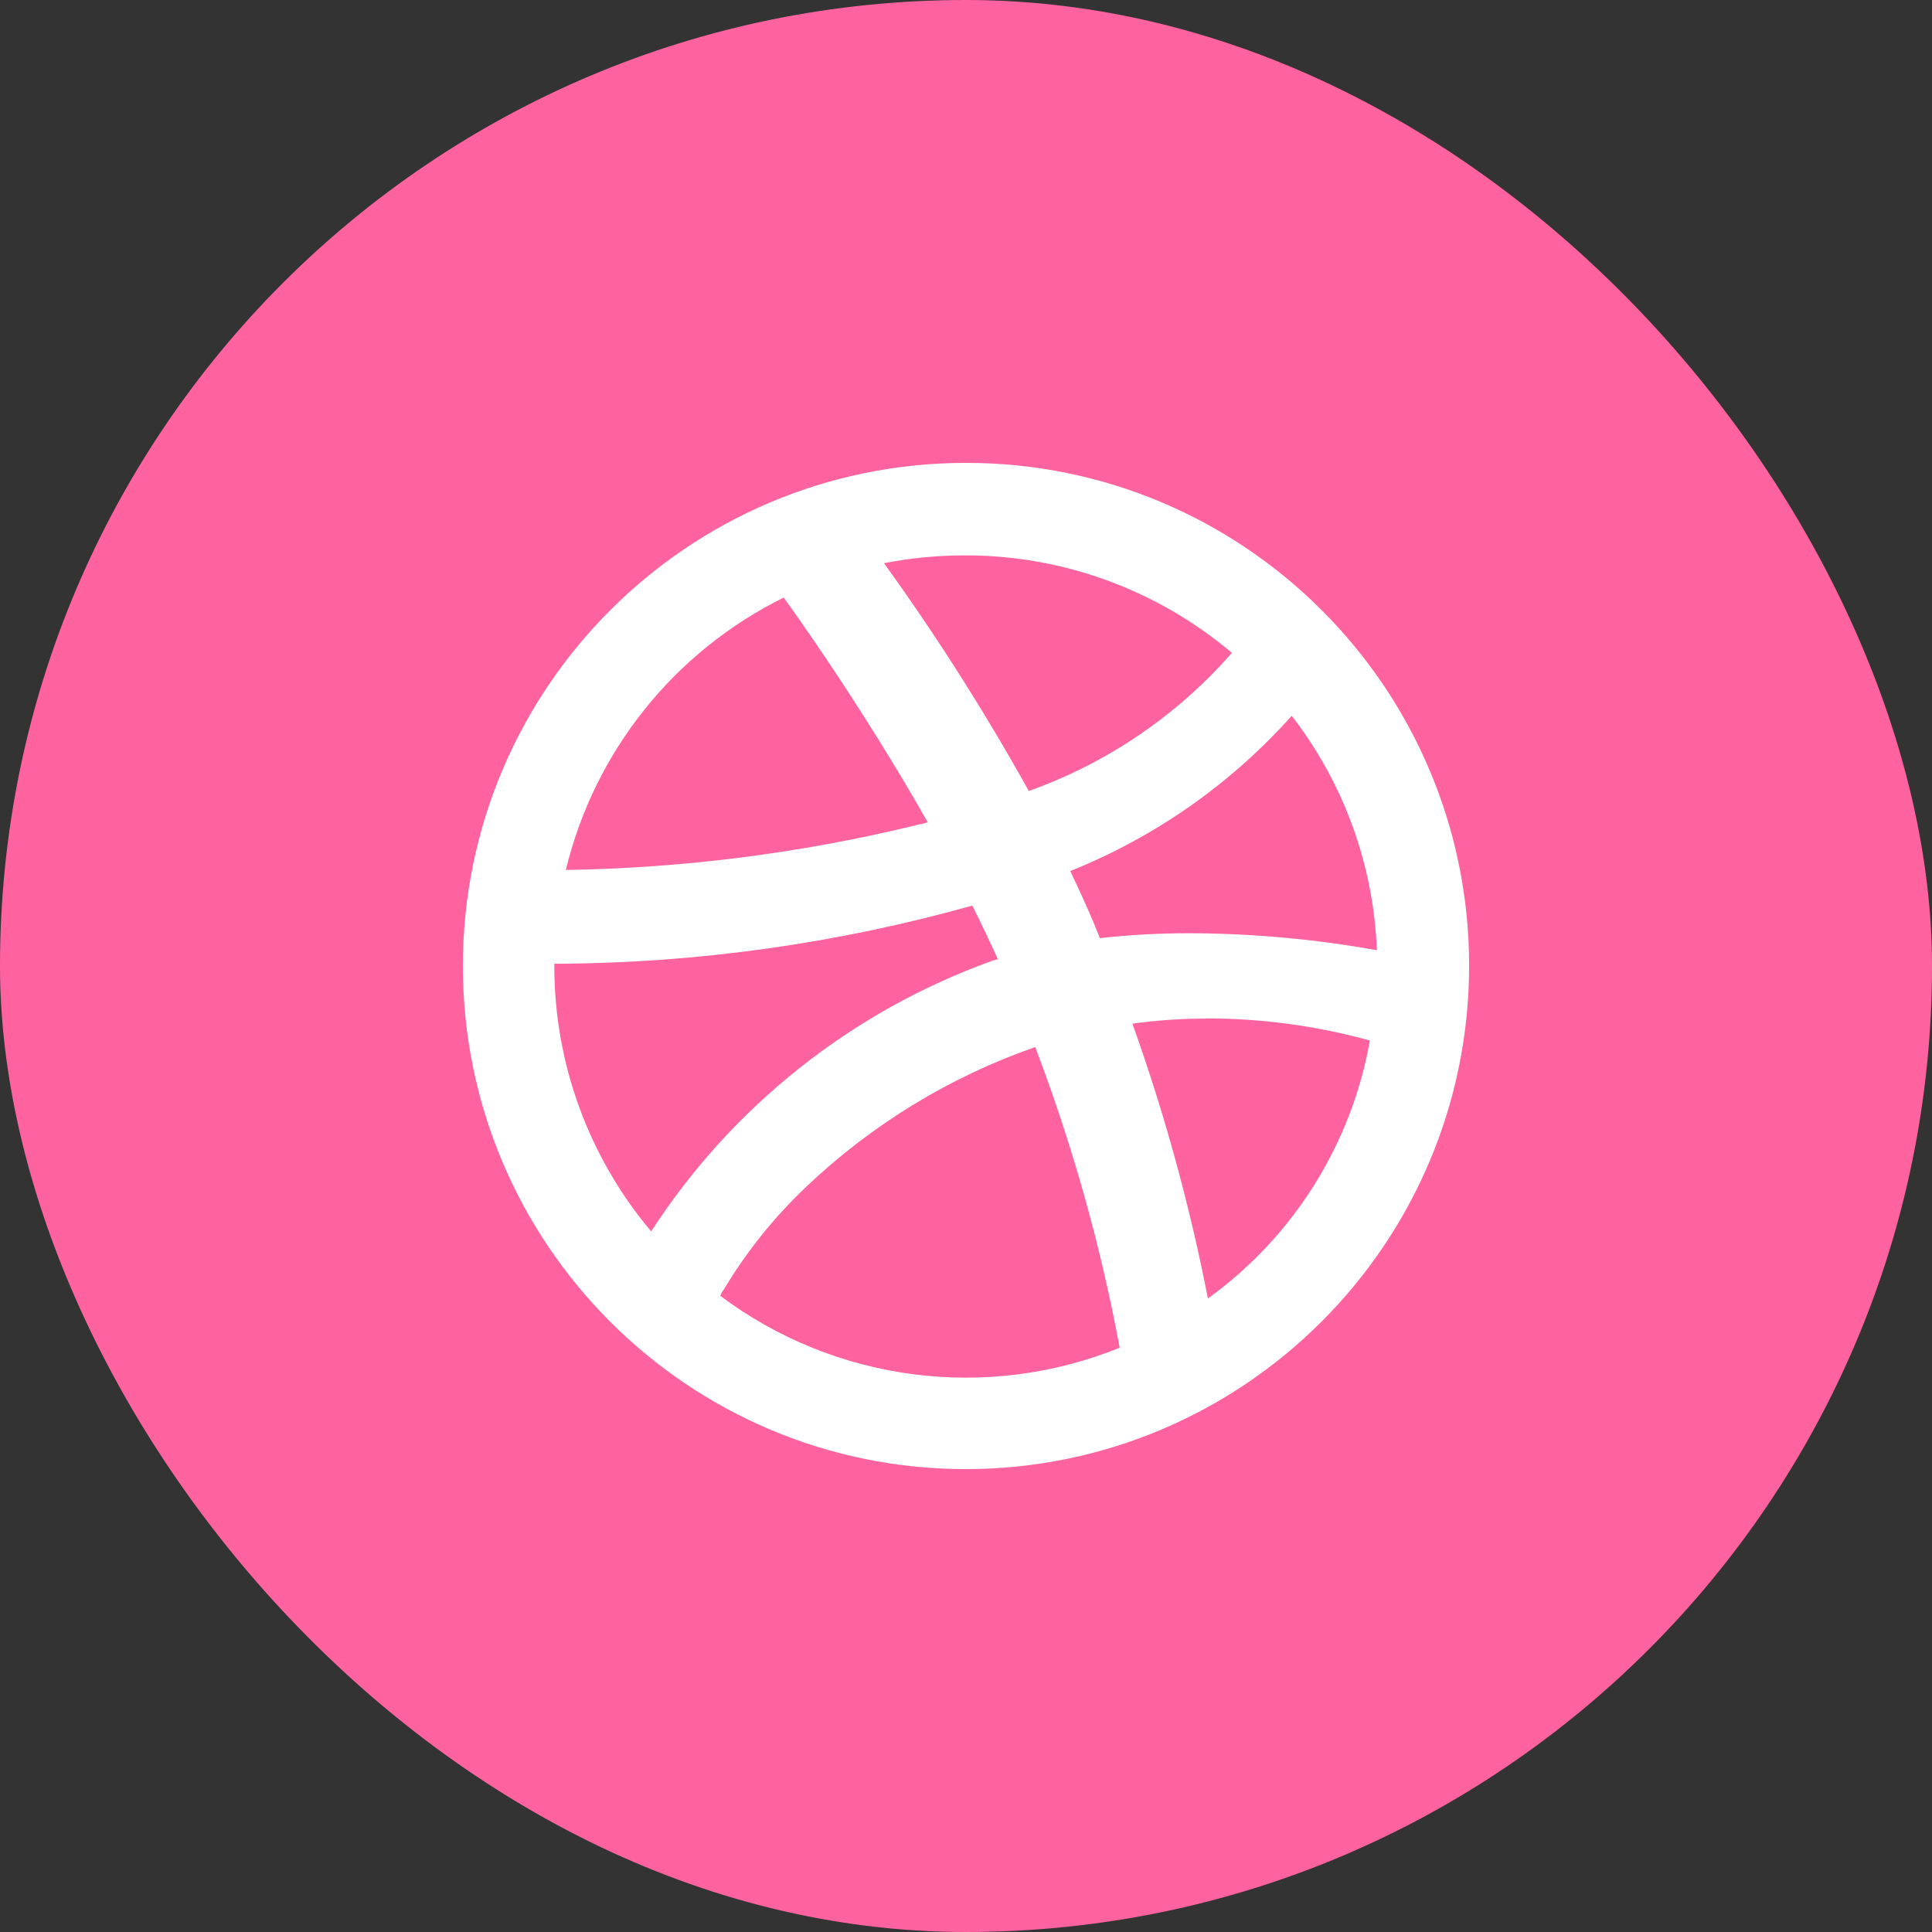
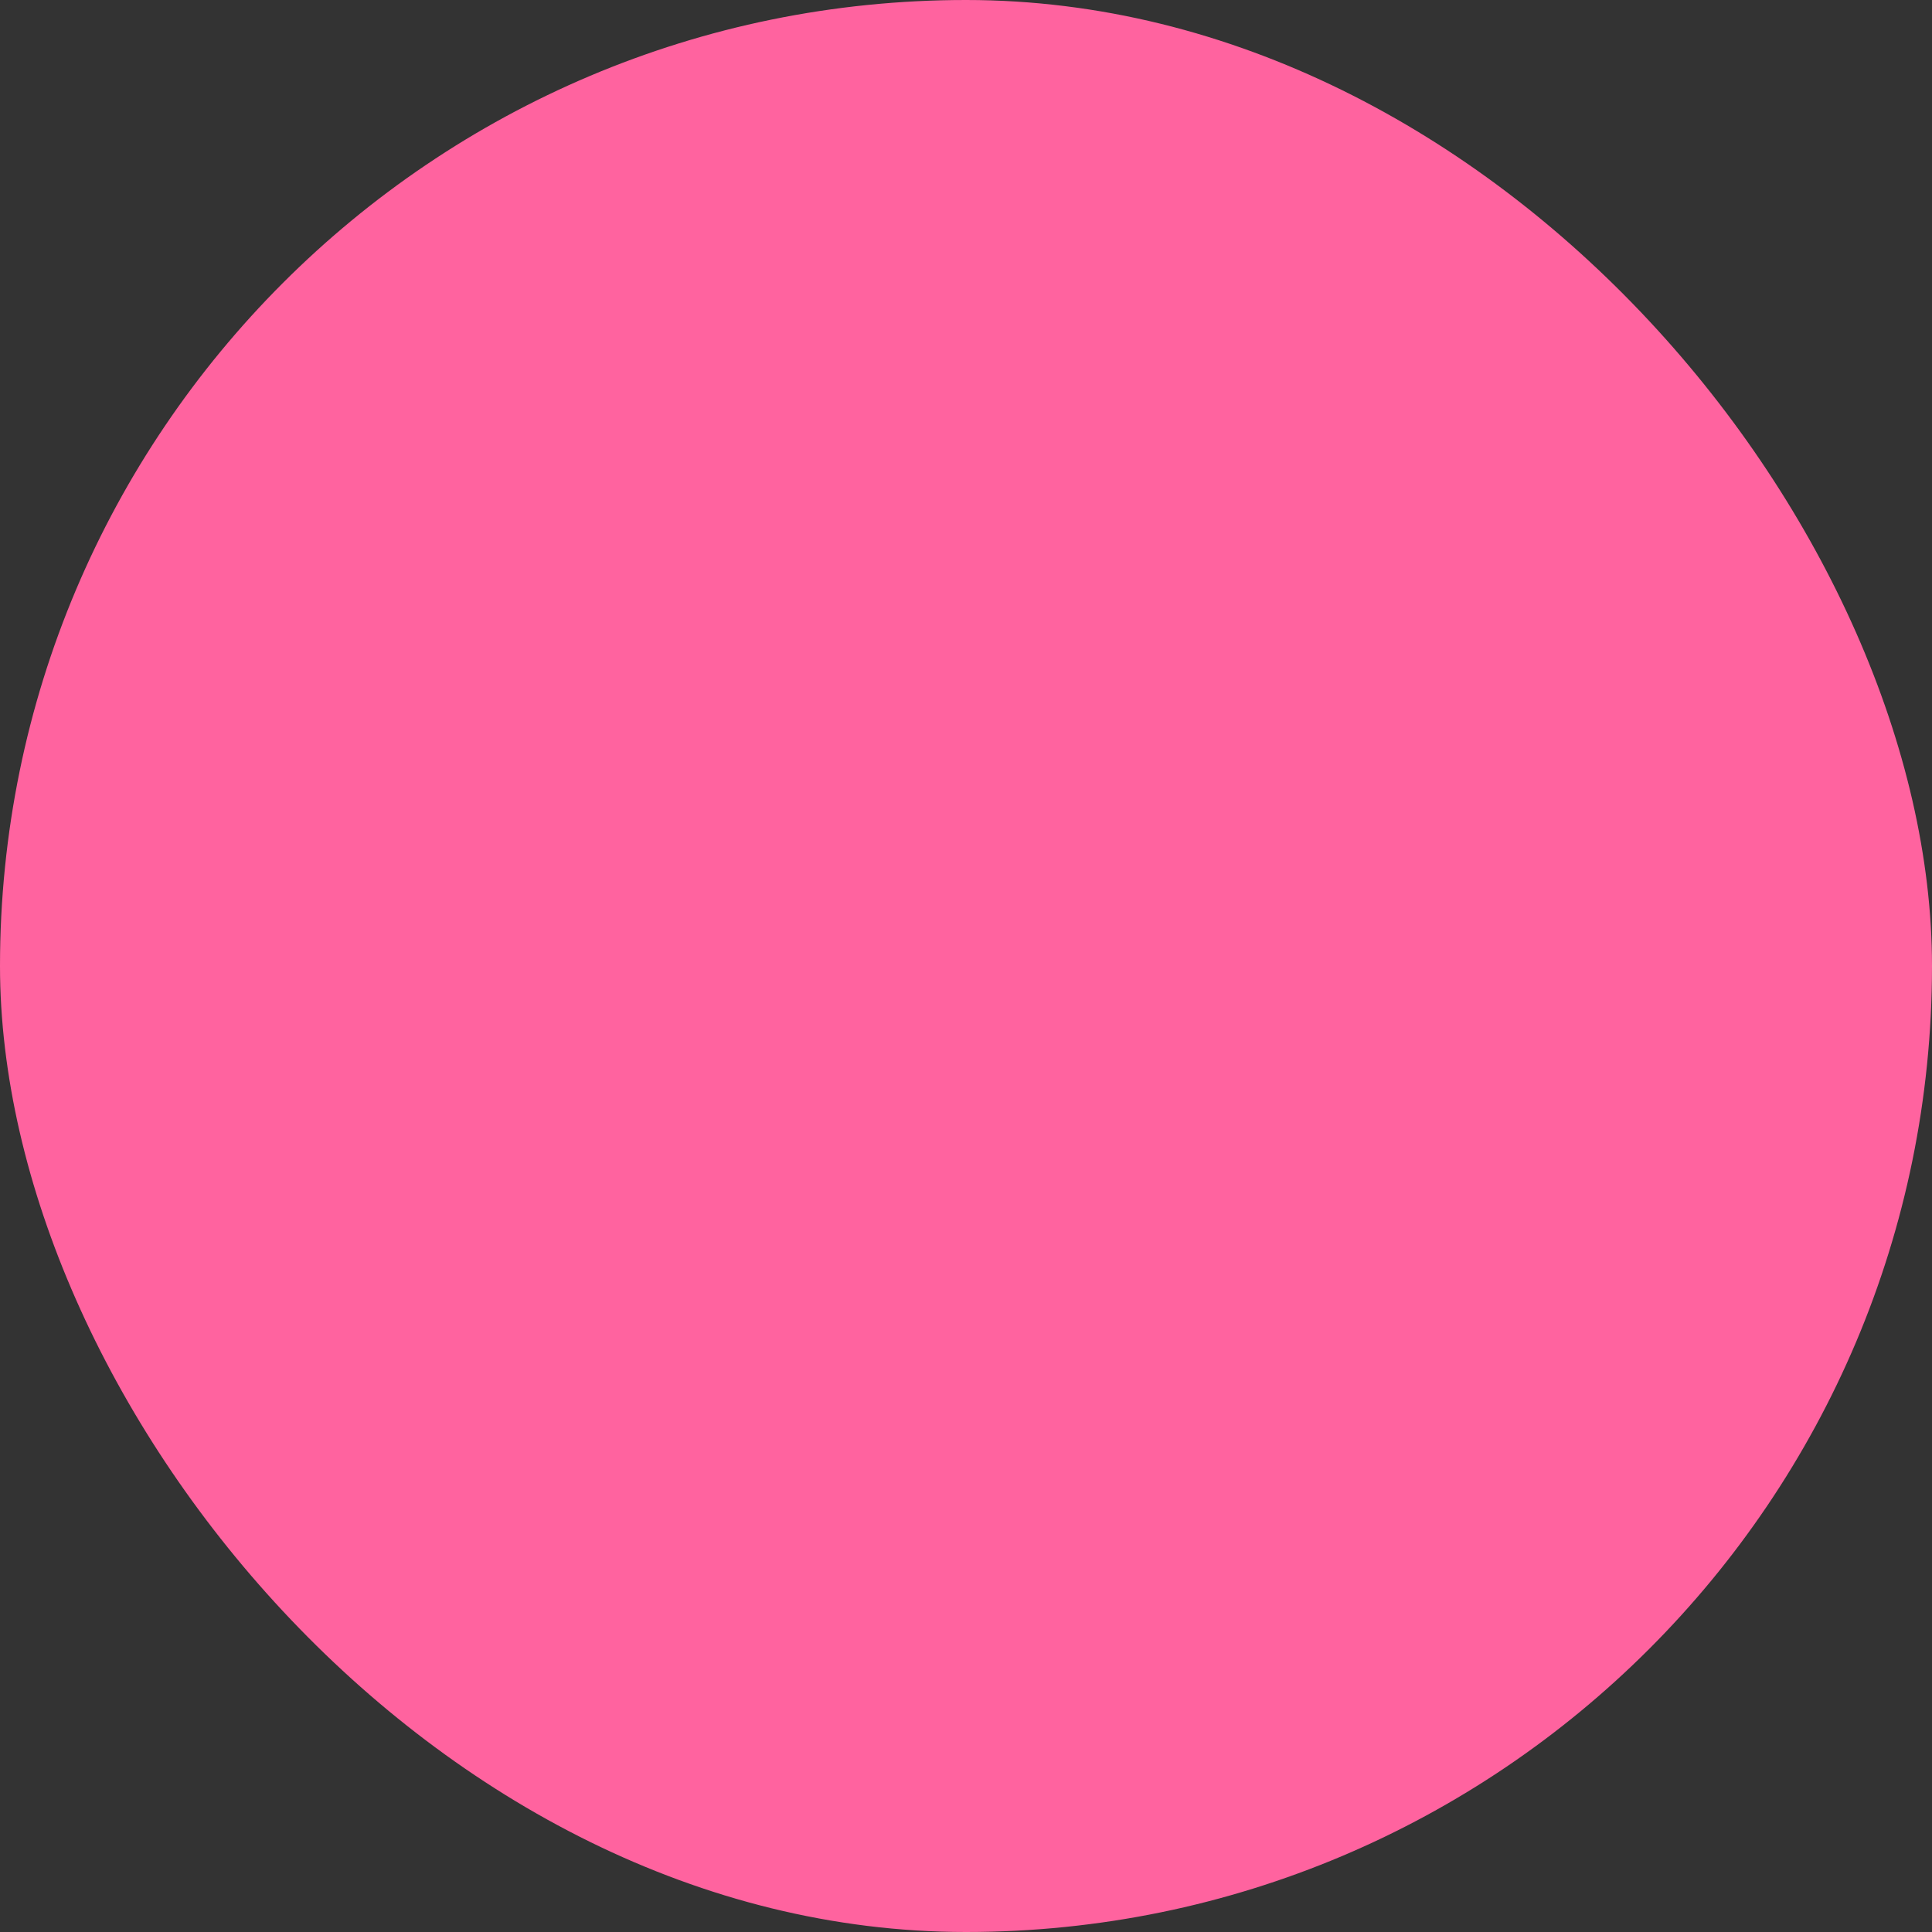
<svg xmlns="http://www.w3.org/2000/svg" fill="none" height="100%" overflow="visible" preserveAspectRatio="none" style="display: block;" viewBox="0 0 24 24" width="100%">
  <rect x="0" y="0" width="24" height="24" fill="#333333" stroke="none" />
  <g id="Social icon">
    <rect fill="#FF639F" height="24" rx="12" width="24" />
    <g id="brand/dribbble">
-       <path d="M12 18.25C8.548 18.25 5.75 15.452 5.75 12C5.75 8.548 8.548 5.75 12 5.75C15.452 5.75 18.25 8.548 18.25 12C18.246 15.45 15.45 18.246 12 18.25ZM8.95 16.091L8.947 16.097C10.374 17.166 12.256 17.411 13.909 16.742C13.672 15.468 13.321 14.218 12.86 13.007C11.8 13.376 10.832 13.967 10.018 14.74C9.617 15.119 9.27 15.552 8.987 16.026L8.983 16.032V16.026L8.971 16.048L8.964 16.061L8.959 16.069L8.949 16.091L8.95 16.091ZM14.987 12.653C14.679 12.653 14.372 12.674 14.067 12.716C14.465 13.828 14.779 14.97 15.005 16.13C16.067 15.364 16.788 14.215 17.017 12.926C16.356 12.743 15.673 12.651 14.987 12.651V12.653ZM6.886 11.972V12.007C6.887 13.211 7.313 14.376 8.089 15.297C9.094 13.744 10.581 12.564 12.321 11.937L12.396 11.916C12.285 11.672 12.181 11.454 12.078 11.25C10.41 11.717 8.688 11.96 6.956 11.972H6.886ZM14.791 11.593C15.567 11.596 16.341 11.667 17.104 11.804C17.064 10.747 16.694 9.729 16.046 8.892C15.29 9.738 14.349 10.398 13.296 10.82L13.315 10.812L13.295 10.821C13.407 11.054 13.505 11.272 13.587 11.466C13.606 11.512 13.623 11.552 13.638 11.591L13.663 11.654C14.038 11.612 14.415 11.592 14.791 11.593ZM9.736 7.423C8.377 8.094 7.385 9.333 7.029 10.807C8.486 10.784 9.935 10.6 11.351 10.258H11.36H11.369L11.375 10.25L11.409 10.242H11.413L11.438 10.237H11.443H11.448L11.461 10.233L11.486 10.227L11.5 10.221L11.514 10.217H11.52H11.526C10.693 8.75 9.831 7.554 9.735 7.423H9.736ZM12 6.899C11.658 6.898 11.317 6.931 10.981 6.996C11.636 7.903 12.236 8.848 12.78 9.826C13.754 9.479 14.623 8.888 15.303 8.11C14.379 7.329 13.209 6.9 12 6.899Z" fill="white" id="Icon" />
-     </g>
+       </g>
  </g>
</svg>